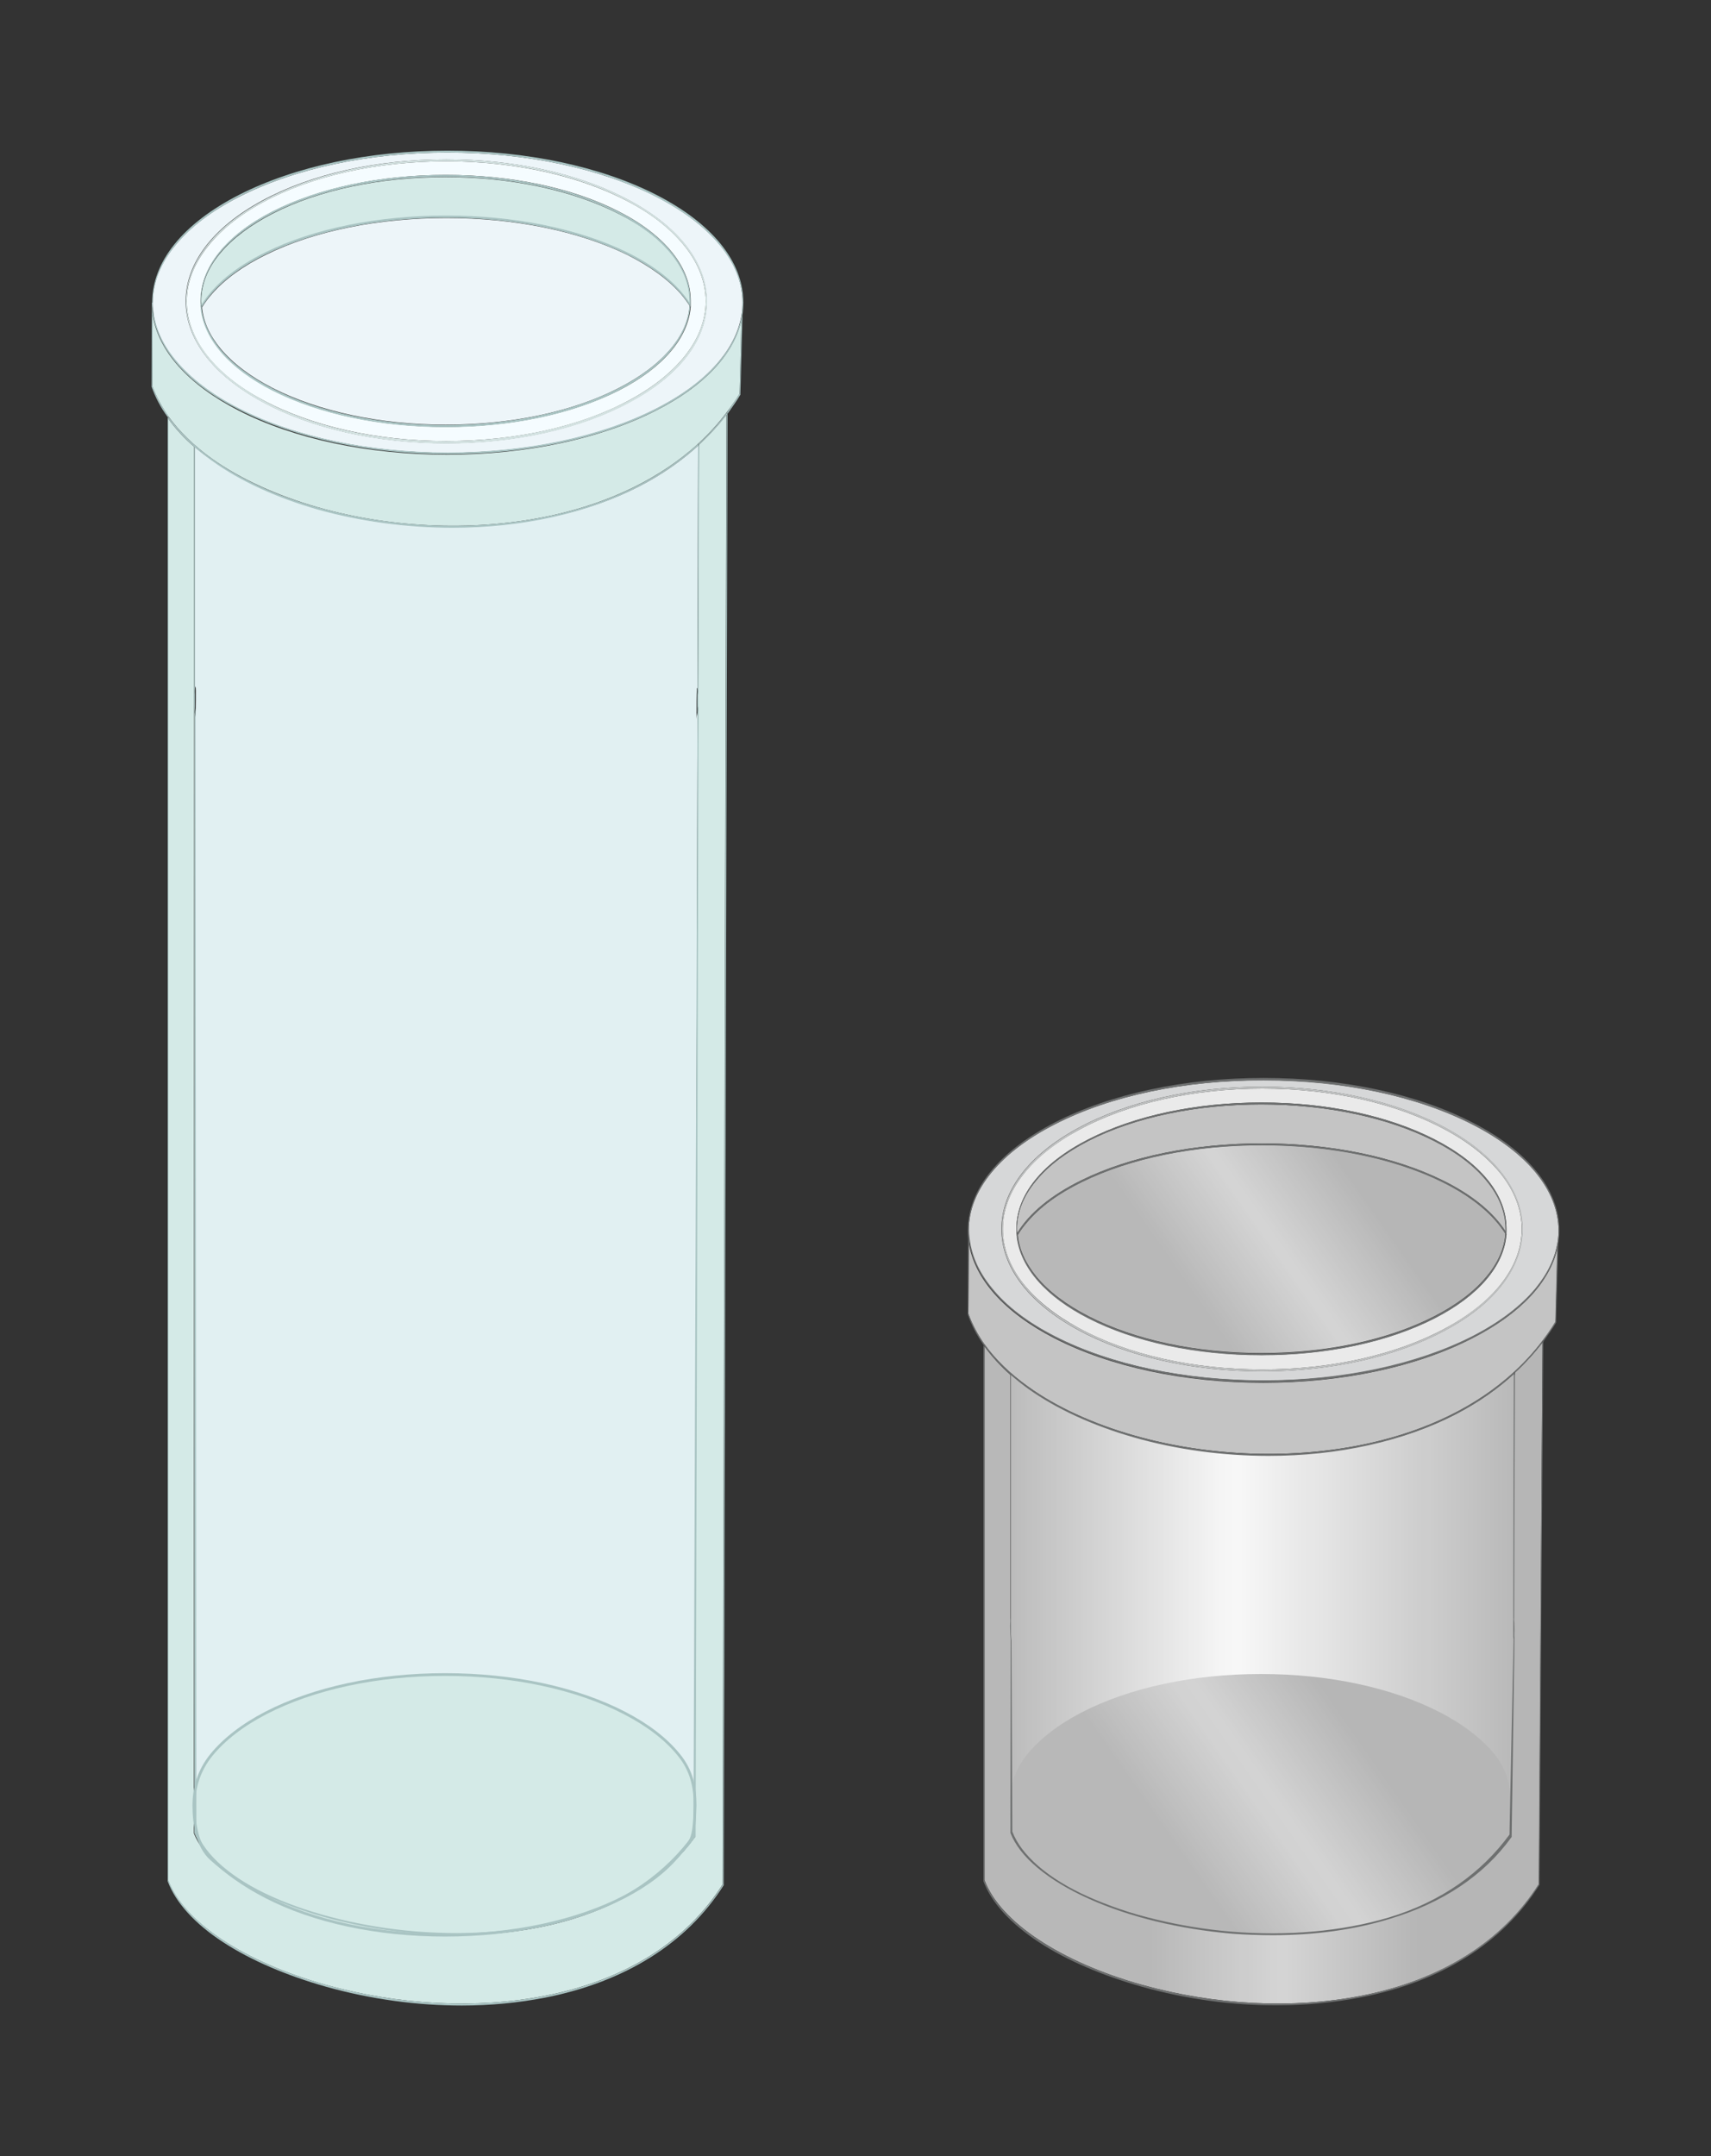
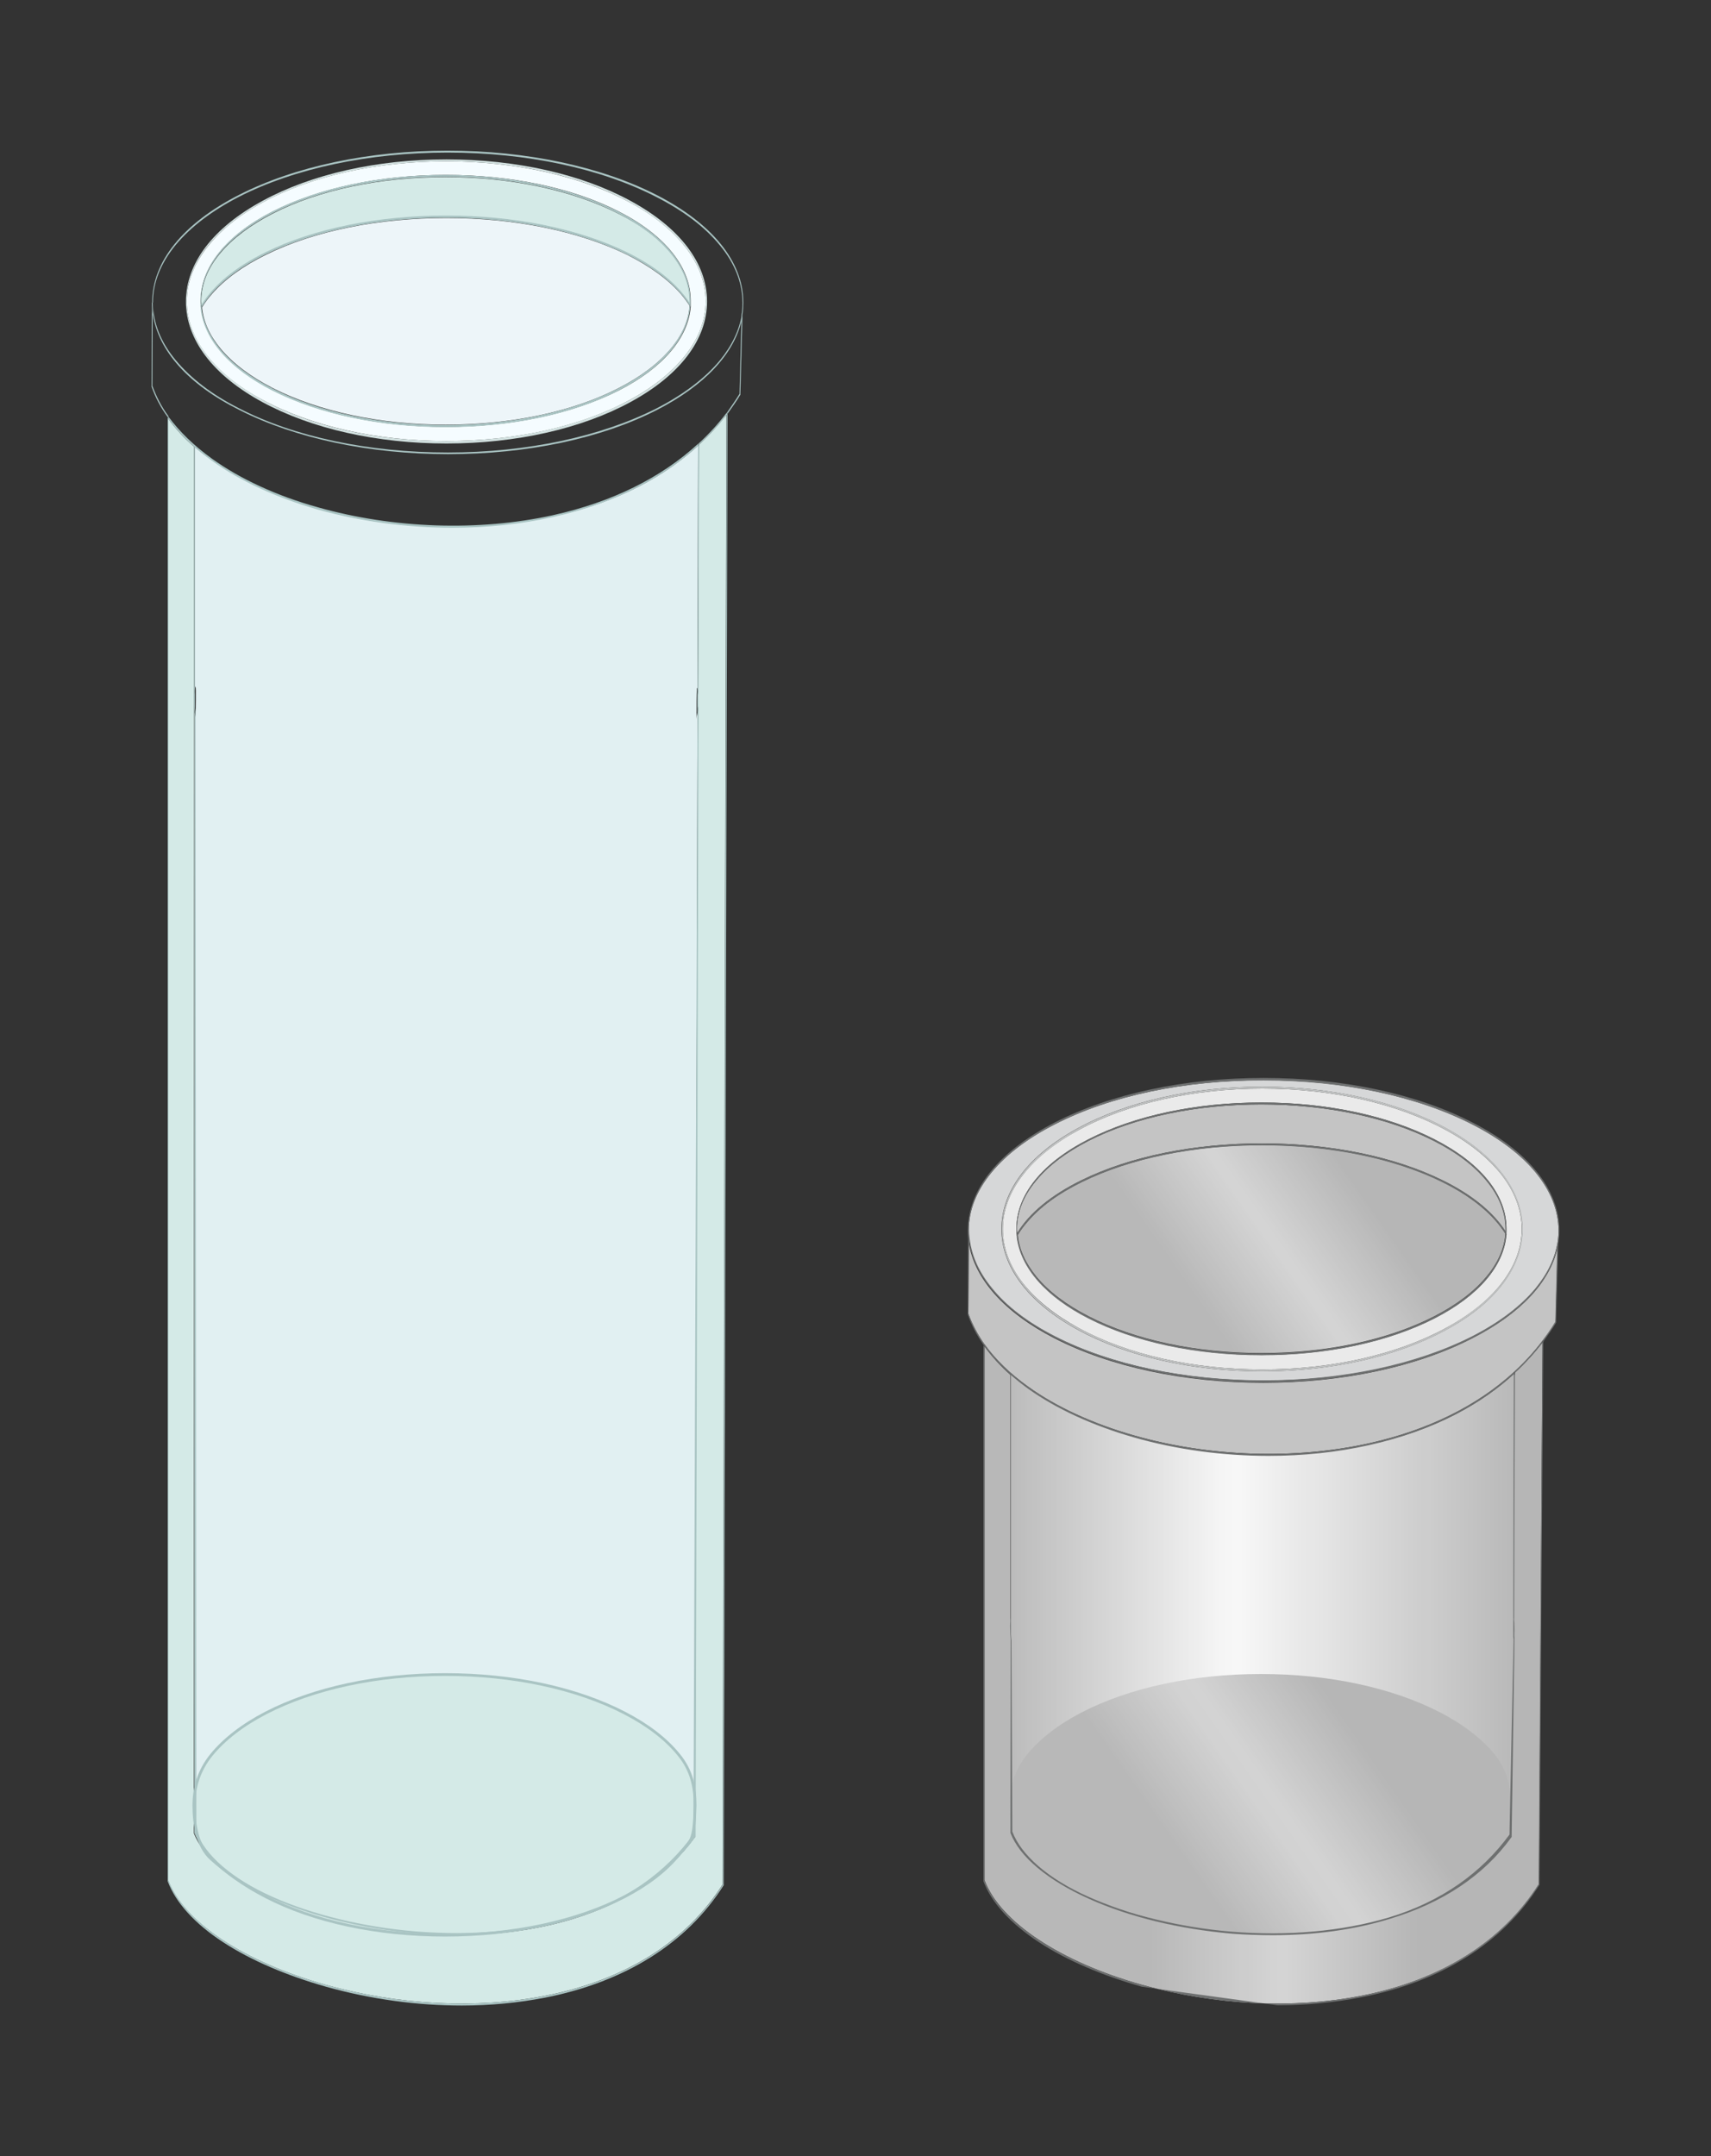
<svg xmlns="http://www.w3.org/2000/svg" width="238.347" height="300.253" viewBox="0 0 178.76 225.19" class="displayed_equation">
  <rect x="0" y="0" width="178.76" height="225.19" fill="#333333" stroke="none" />
  <defs>
    <clipPath id="svg278161414854tikz_00001b">
-       <path d="M 15.734 15.734 L 78 15.734 L 78 48 L 15.734 48 Z M 15.734 15.734" />
-     </clipPath>
+       </clipPath>
    <clipPath id="svg278161414854tikz_00001m">
      <path d="M 104 143 L 160 143 L 160 205 L 104 205 Z M 104 143" />
    </clipPath>
    <clipPath id="svg278161414854tikz_00001c">
      <path d="M 17 43 L 76 43 L 76 209.453 L 17 209.453 Z M 17 43" />
    </clipPath>
    <clipPath id="svg278161414854tikz_00001d">
      <path d="M 17 43 L 77 43 L 77 209.453 L 17 209.453 Z M 17 43" />
    </clipPath>
    <clipPath id="svg278161414854tikz_00001e">
      <path d="M 15.734 31 L 78 31 L 78 48 L 15.734 48 Z M 15.734 31" />
    </clipPath>
    <clipPath id="svg278161414854tikz_00001f">
      <path d="M 15.734 15.734 L 78 15.734 L 78 33 L 15.734 33 Z M 15.734 15.734" />
    </clipPath>
    <clipPath id="svg278161414854tikz_00001g">
      <path d="M 15.734 31 L 18 31 L 18 44 L 15.734 44 Z M 15.734 31" />
    </clipPath>
    <clipPath id="svg278161414854tikz_00001h">
      <path d="M 15.734 31 L 16 31 L 16 33 L 15.734 33 Z M 15.734 31" />
    </clipPath>
    <clipPath id="svg278161414854tikz_00001i">
      <path d="M 106 119 L 158 119 L 158 142 L 106 142 Z M 106 119" />
    </clipPath>
    <clipPath id="svg278161414854tikz_00001j">
      <path d="M 156.367 127.617 C 156.707 128.016 157.02 128.441 157.277 128.84 C 157.164 130.379 156.508 131.887 155.312 133.312 C 154.031 134.875 152.18 136.273 149.848 137.469 C 145.031 139.945 138.598 141.312 131.789 141.312 C 124.957 141.312 118.551 139.945 113.738 137.469 C 111.402 136.273 109.555 134.875 108.27 133.312 C 107.133 131.914 106.477 130.492 106.336 128.98 C 106.617 128.496 106.961 128.043 107.359 127.586 C 108.699 126.02 110.605 124.625 113.055 123.43 C 118.094 120.953 124.758 119.586 131.879 119.586 C 138.996 119.586 145.66 120.953 150.699 123.43 C 153.121 124.652 155.027 126.051 156.367 127.617 Z M 156.367 127.617" />
    </clipPath>
    <clipPath id="svg278161414854tikz_00001k">
      <path d="M 156.367 127.617 C 156.707 128.016 157.02 128.441 157.277 128.84 C 157.164 130.379 156.508 131.887 155.312 133.312 C 154.031 134.875 152.18 136.273 149.848 137.469 C 145.031 139.945 138.598 141.312 131.789 141.312 C 124.957 141.312 118.551 139.945 113.738 137.469 C 111.402 136.273 109.555 134.875 108.27 133.312 C 107.133 131.914 106.477 130.492 106.336 128.98 C 106.617 128.496 106.961 128.043 107.359 127.586 C 108.699 126.02 110.605 124.625 113.055 123.43 C 118.094 120.953 124.758 119.586 131.879 119.586 C 138.996 119.586 145.66 120.953 150.699 123.43 C 153.121 124.652 155.027 126.051 156.367 127.617 Z M 156.367 127.617" />
    </clipPath>
    <clipPath id="svg278161414854tikz_00001w">
      <path d="M 157.848 188.496 L 157.848 188.582 C 157.734 192.426 157.477 192.055 156.141 193.707 C 154.801 195.332 152.891 196.812 150.473 198.066 C 145.461 200.656 138.824 202.078 131.734 202.078 C 124.645 202.078 118.895 199.973 112.996 198.066 C 110.578 196.812 108.867 195.531 107.273 194.078 C 105.82 192.766 105.48 190.316 105.48 188.523 C 105.48 186.703 105.965 184.879 107.332 183.199 C 108.668 181.578 110.578 180.098 112.996 178.844 C 118.008 176.254 124.645 174.828 131.734 174.828 C 138.824 174.828 145.461 176.254 150.473 178.844 C 152.891 180.098 154.801 181.578 156.141 183.199 C 157.504 184.879 157.848 186.672 157.848 188.496 Z M 157.848 188.496" />
    </clipPath>
    <clipPath id="svg278161414854tikz_00001a">
      <path d="M 15.734 32 L 78 32 L 78 55 L 15.734 55 Z M 15.734 32" />
    </clipPath>
    <clipPath id="svg278161414854tikz_00001n">
      <path d="M 158.188 143.477 L 158.984 144.387 L 158.984 169.445 C 158.617 167.195 160.266 175.824 158.504 188.441 C 159.586 193.793 157.848 196.609 153.945 197.836 C 150.613 207.773 135.777 203.16 128.746 203.16 C 121.711 203.16 103.23 204.926 104.598 187.301 C 103.461 185.594 105.137 165.688 104.598 168.875 L 104.938 144.188 L 105.621 143.562 C 106.164 144.047 106.762 144.5 107.387 144.957 C 110.352 147.062 114.164 148.832 118.438 150.055 C 122.938 151.336 127.777 151.992 132.531 151.992 C 136.121 151.992 139.68 151.621 142.984 150.879 C 150.047 149.371 154.887 146.496 158.188 143.477 Z M 158.188 143.477" />
    </clipPath>
    <clipPath id="svg278161414854tikz_00001o">
      <path d="M 158.188 143.477 L 158.984 144.387 L 158.984 169.445 C 158.617 167.195 160.266 175.824 158.504 188.441 C 159.586 193.793 157.848 196.609 153.945 197.836 C 150.613 207.773 135.777 203.16 128.746 203.16 C 121.711 203.16 103.23 204.926 104.598 187.301 C 103.461 185.594 105.137 165.688 104.598 168.875 L 104.938 144.188 L 105.621 143.562 C 106.164 144.047 106.762 144.5 107.387 144.957 C 110.352 147.062 114.164 148.832 118.438 150.055 C 122.938 151.336 127.777 151.992 132.531 151.992 C 136.121 151.992 139.68 151.621 142.984 150.879 C 150.047 149.371 154.887 146.496 158.188 143.477 Z M 158.188 143.477" />
    </clipPath>
    <clipPath id="svg278161414854tikz_00001v">
      <path d="M 157.848 188.496 L 157.848 188.582 C 157.734 192.426 157.477 192.055 156.141 193.707 C 154.801 195.332 152.891 196.812 150.473 198.066 C 145.461 200.656 138.824 202.078 131.734 202.078 C 124.645 202.078 118.895 199.973 112.996 198.066 C 110.578 196.812 108.867 195.531 107.273 194.078 C 105.82 192.766 105.48 190.316 105.48 188.523 C 105.48 186.703 105.965 184.879 107.332 183.199 C 108.668 181.578 110.578 180.098 112.996 178.844 C 118.008 176.254 124.645 174.828 131.734 174.828 C 138.824 174.828 145.461 176.254 150.473 178.844 C 152.891 180.098 154.801 181.578 156.141 183.199 C 157.504 184.879 157.848 186.672 157.848 188.496 Z M 157.848 188.496" />
    </clipPath>
    <clipPath id="svg278161414854tikz_00001q">
      <path d="M 102 140 L 162 140 L 162 210 L 102 210 Z M 102 140" />
    </clipPath>
    <clipPath id="svg278161414854tikz_00001r">
      <path d="M 105.539 143.562 L 105.539 170.102 L 105.508 191.344 L 105.508 191.402 C 106.477 193.906 109.383 196.328 113.684 198.262 C 117.895 200.141 123.191 201.453 128.602 201.906 C 130.055 202.023 131.508 202.078 132.93 202.078 C 137.258 202.078 141.387 201.508 145.062 200.398 C 150.672 198.691 154.973 195.812 157.848 191.855 L 157.875 191.828 L 158.188 170.102 L 158.273 143.363 C 159.414 142.309 160.352 141.254 161.148 140.23 L 160.781 196.781 C 156.992 202.762 150.586 206.805 142.242 208.43 C 135.121 209.824 126.98 209.426 119.32 207.289 C 110.777 204.898 104.484 200.711 102.859 196.355 L 102.859 140.629 C 103.602 141.652 104.512 142.652 105.566 143.59 L 105.539 143.59 Z M 105.539 143.562" />
    </clipPath>
    <clipPath id="svg278161414854tikz_00001s">
      <path d="M 105.539 143.562 L 105.539 170.102 L 105.508 191.344 L 105.508 191.402 C 106.477 193.906 109.383 196.328 113.684 198.262 C 117.895 200.141 123.191 201.453 128.602 201.906 C 130.055 202.023 131.508 202.078 132.93 202.078 C 137.258 202.078 141.387 201.508 145.062 200.398 C 150.672 198.691 154.973 195.812 157.848 191.855 L 157.875 191.828 L 158.188 170.102 L 158.273 143.363 C 159.414 142.309 160.352 141.254 161.148 140.23 L 160.781 196.781 C 156.992 202.762 150.586 206.805 142.242 208.43 C 135.121 209.824 126.98 209.426 119.32 207.289 C 110.777 204.898 104.484 200.711 102.859 196.355 L 102.859 140.629 C 103.602 141.652 104.512 142.652 105.566 143.59 L 105.539 143.59 Z M 105.539 143.562" />
    </clipPath>
    <clipPath id="svg278161414854tikz_00001u">
      <path d="M 105 174 L 158 174 L 158 203 L 105 203 Z M 105 174" />
    </clipPath>
    <clipPath id="svg278161414854tikz_00001y">
      <path d="M 102 140 L 162 140 L 162 209.453 L 102 209.453 Z M 102 140" />
    </clipPath>
    <linearGradient id="svg278161414854tikz_00001t" gradientUnits="userSpaceOnUse" x1="6.24" y1="473.603" x2="210.943" y2="473.603" gradientTransform="matrix(0.285,0,0,0.285,101.083,39.886)">
      <stop offset="0" stop-color="#b8b8b8" />
      <stop offset=".25" stop-color="#b8b8b8" />
      <stop offset=".281" stop-color="#b8b8b8" />
      <stop offset=".297" stop-color="#b8b8b8" />
      <stop offset=".305" stop-color="#b9b9b9" />
      <stop offset=".313" stop-color="#bababa" />
      <stop offset=".32" stop-color="#bbb" />
      <stop offset=".328" stop-color="#bcbcbc" />
      <stop offset=".336" stop-color="#bdbdbd" />
      <stop offset=".344" stop-color="#bebebe" />
      <stop offset=".352" stop-color="#bfbfbf" />
      <stop offset=".359" stop-color="silver" />
      <stop offset=".367" stop-color="#c1c1c1" />
      <stop offset=".375" stop-color="#c2c2c2" />
      <stop offset=".383" stop-color="#c3c3c3" />
      <stop offset=".391" stop-color="#c4c4c4" />
      <stop offset=".398" stop-color="#c5c5c5" />
      <stop offset=".406" stop-color="#c6c6c6" />
      <stop offset=".414" stop-color="#c7c7c7" />
      <stop offset=".422" stop-color="#c8c8c8" />
      <stop offset=".43" stop-color="#c9c9c9" />
      <stop offset=".438" stop-color="#cacaca" />
      <stop offset=".445" stop-color="#cbcbcb" />
      <stop offset=".453" stop-color="#ccc" />
      <stop offset=".461" stop-color="#cdcdcd" />
      <stop offset=".469" stop-color="#cdcdcd" />
      <stop offset=".477" stop-color="#cecece" />
      <stop offset=".484" stop-color="#cfcfcf" />
      <stop offset=".492" stop-color="#d0d0d0" />
      <stop offset=".5" stop-color="#d1d1d1" />
      <stop offset=".508" stop-color="#d2d2d2" />
      <stop offset=".516" stop-color="#d3d3d3" />
      <stop offset=".531" stop-color="#d4d4d4" />
      <stop offset=".539" stop-color="#d4d4d4" />
      <stop offset=".547" stop-color="#d3d3d3" />
      <stop offset=".555" stop-color="#d2d2d2" />
      <stop offset=".563" stop-color="#d1d1d1" />
      <stop offset=".57" stop-color="#d0d0d0" />
      <stop offset=".578" stop-color="#cfcfcf" />
      <stop offset=".586" stop-color="#cecece" />
      <stop offset=".594" stop-color="#cdcdcd" />
      <stop offset=".602" stop-color="#ccc" />
      <stop offset=".609" stop-color="#cbcbcb" />
      <stop offset=".617" stop-color="#cacaca" />
      <stop offset=".625" stop-color="#c9c9c9" />
      <stop offset=".633" stop-color="#c8c8c8" />
      <stop offset=".641" stop-color="#c7c7c7" />
      <stop offset=".648" stop-color="#c6c6c6" />
      <stop offset=".656" stop-color="#c5c5c5" />
      <stop offset=".664" stop-color="#c4c4c4" />
      <stop offset=".672" stop-color="#c3c3c3" />
      <stop offset=".68" stop-color="#c2c2c2" />
      <stop offset=".688" stop-color="#c1c1c1" />
      <stop offset=".695" stop-color="silver" />
      <stop offset=".703" stop-color="#bfbfbf" />
      <stop offset=".711" stop-color="#bebebe" />
      <stop offset=".719" stop-color="#bdbdbd" />
      <stop offset=".727" stop-color="#bcbcbc" />
      <stop offset=".734" stop-color="#bbb" />
      <stop offset=".742" stop-color="#bababa" />
      <stop offset=".75" stop-color="#b9b9b9" />
      <stop offset=".758" stop-color="#b8b8b8" />
      <stop offset=".766" stop-color="#b7b7b7" />
      <stop offset=".781" stop-color="#b6b6b6" />
      <stop offset=".813" stop-color="#b6b6b6" />
      <stop offset=".875" stop-color="#b6b6b6" />
      <stop offset="1" stop-color="#b6b6b6" />
    </linearGradient>
    <linearGradient id="svg278161414854tikz_00001p" gradientUnits="userSpaceOnUse" x1="7.543" y1="470.48" x2="207.843" y2="470.48" gradientTransform="matrix(0.285,0,0,0.285,101.083,39.886)">
      <stop offset="0" stop-color="#b8b8b8" />
      <stop offset=".016" stop-color="#b8b8b8" />
      <stop offset=".023" stop-color="#b8b8b8" />
      <stop offset=".027" stop-color="#bababa" />
      <stop offset=".031" stop-color="#bababa" />
      <stop offset=".035" stop-color="#bbb" />
      <stop offset=".039" stop-color="#bbb" />
      <stop offset=".043" stop-color="#bcbcbc" />
      <stop offset=".047" stop-color="#bcbcbc" />
      <stop offset=".051" stop-color="#bdbdbd" />
      <stop offset=".055" stop-color="#bebebe" />
      <stop offset=".059" stop-color="#bebebe" />
      <stop offset=".063" stop-color="#bfbfbf" />
      <stop offset=".066" stop-color="#bfbfbf" />
      <stop offset=".07" stop-color="silver" />
      <stop offset=".074" stop-color="#c1c1c1" />
      <stop offset=".078" stop-color="#c1c1c1" />
      <stop offset=".082" stop-color="#c2c2c2" />
      <stop offset=".086" stop-color="#c2c2c2" />
      <stop offset=".09" stop-color="#c3c3c3" />
      <stop offset=".094" stop-color="#c3c3c3" />
      <stop offset=".098" stop-color="#c4c4c4" />
      <stop offset=".102" stop-color="#c5c5c5" />
      <stop offset=".105" stop-color="#c5c5c5" />
      <stop offset=".109" stop-color="#c6c6c6" />
      <stop offset=".113" stop-color="#c6c6c6" />
      <stop offset=".117" stop-color="#c7c7c7" />
      <stop offset=".121" stop-color="#c7c7c7" />
      <stop offset=".125" stop-color="#c8c8c8" />
      <stop offset=".129" stop-color="#c9c9c9" />
      <stop offset=".133" stop-color="#c9c9c9" />
      <stop offset=".137" stop-color="#cacaca" />
      <stop offset=".141" stop-color="#cacaca" />
      <stop offset=".145" stop-color="#cbcbcb" />
      <stop offset=".148" stop-color="#ccc" />
      <stop offset=".152" stop-color="#ccc" />
      <stop offset=".156" stop-color="#cdcdcd" />
      <stop offset=".16" stop-color="#cdcdcd" />
      <stop offset=".164" stop-color="#cecece" />
      <stop offset=".168" stop-color="#cecece" />
      <stop offset=".172" stop-color="#cfcfcf" />
      <stop offset=".176" stop-color="#d0d0d0" />
      <stop offset=".18" stop-color="#d0d0d0" />
      <stop offset=".184" stop-color="#d1d1d1" />
      <stop offset=".188" stop-color="#d1d1d1" />
      <stop offset=".191" stop-color="#d2d2d2" />
      <stop offset=".195" stop-color="#d3d3d3" />
      <stop offset=".199" stop-color="#d3d3d3" />
      <stop offset=".203" stop-color="#d4d4d4" />
      <stop offset=".207" stop-color="#d4d4d4" />
      <stop offset=".211" stop-color="#d5d5d5" />
      <stop offset=".215" stop-color="#d5d5d5" />
      <stop offset=".219" stop-color="#d6d6d6" />
      <stop offset=".223" stop-color="#d7d7d7" />
      <stop offset=".227" stop-color="#d7d7d7" />
      <stop offset=".23" stop-color="#d8d8d8" />
      <stop offset=".234" stop-color="#d8d8d8" />
      <stop offset=".238" stop-color="#d9d9d9" />
      <stop offset=".242" stop-color="#d9d9d9" />
      <stop offset=".246" stop-color="#dadada" />
      <stop offset=".25" stop-color="#dbdbdb" />
      <stop offset=".254" stop-color="#dbdbdb" />
      <stop offset=".258" stop-color="#dcdcdc" />
      <stop offset=".262" stop-color="#dcdcdc" />
      <stop offset=".266" stop-color="#ddd" />
      <stop offset=".27" stop-color="#dedede" />
      <stop offset=".273" stop-color="#dedede" />
      <stop offset=".277" stop-color="#dfdfdf" />
      <stop offset=".281" stop-color="#dfdfdf" />
      <stop offset=".285" stop-color="#e0e0e0" />
      <stop offset=".289" stop-color="#e0e0e0" />
      <stop offset=".293" stop-color="#e1e1e1" />
      <stop offset=".297" stop-color="#e2e2e2" />
      <stop offset=".301" stop-color="#e2e2e2" />
      <stop offset=".305" stop-color="#e3e3e3" />
      <stop offset=".309" stop-color="#e3e3e3" />
      <stop offset=".313" stop-color="#e4e4e4" />
      <stop offset=".316" stop-color="#e4e4e4" />
      <stop offset=".32" stop-color="#e5e5e5" />
      <stop offset=".324" stop-color="#e6e6e6" />
      <stop offset=".328" stop-color="#e6e6e6" />
      <stop offset=".332" stop-color="#e7e7e7" />
      <stop offset=".336" stop-color="#e7e7e7" />
      <stop offset=".34" stop-color="#e8e8e8" />
      <stop offset=".344" stop-color="#e9e9e9" />
      <stop offset=".348" stop-color="#e9e9e9" />
      <stop offset=".352" stop-color="#eaeaea" />
      <stop offset=".355" stop-color="#eaeaea" />
      <stop offset=".359" stop-color="#ebebeb" />
      <stop offset=".363" stop-color="#ebebeb" />
      <stop offset=".367" stop-color="#ececec" />
      <stop offset=".371" stop-color="#ededed" />
      <stop offset=".375" stop-color="#ededed" />
      <stop offset=".379" stop-color="#eee" />
      <stop offset=".383" stop-color="#eee" />
      <stop offset=".387" stop-color="#efefef" />
      <stop offset=".391" stop-color="#efefef" />
      <stop offset=".395" stop-color="#f0f0f0" />
      <stop offset=".398" stop-color="#f1f1f1" />
      <stop offset=".402" stop-color="#f1f1f1" />
      <stop offset=".406" stop-color="#f2f2f2" />
      <stop offset=".41" stop-color="#f2f2f2" />
      <stop offset=".414" stop-color="#f3f3f3" />
      <stop offset=".418" stop-color="#f4f4f4" />
      <stop offset=".422" stop-color="#f4f4f4" />
      <stop offset=".426" stop-color="#f5f5f5" />
      <stop offset=".43" stop-color="#f5f5f5" />
      <stop offset=".434" stop-color="#f6f6f6" />
      <stop offset=".438" stop-color="#f6f6f6" />
      <stop offset=".453" stop-color="#f7f7f7" />
      <stop offset=".461" stop-color="#f7f7f7" />
      <stop offset=".469" stop-color="#f6f6f6" />
      <stop offset=".477" stop-color="#f5f5f5" />
      <stop offset=".484" stop-color="#f4f4f4" />
      <stop offset=".492" stop-color="#f3f3f3" />
      <stop offset=".5" stop-color="#f2f2f2" />
      <stop offset=".508" stop-color="#f1f1f1" />
      <stop offset=".516" stop-color="#f0f0f0" />
      <stop offset=".523" stop-color="#efefef" />
      <stop offset=".531" stop-color="#eee" />
      <stop offset=".539" stop-color="#ededed" />
      <stop offset=".547" stop-color="#ececec" />
      <stop offset=".555" stop-color="#ebebeb" />
      <stop offset=".563" stop-color="#eaeaea" />
      <stop offset=".57" stop-color="#e9e9e9" />
      <stop offset=".578" stop-color="#e8e8e8" />
      <stop offset=".586" stop-color="#e7e7e7" />
      <stop offset=".594" stop-color="#e7e7e7" />
      <stop offset=".602" stop-color="#e6e6e6" />
      <stop offset=".609" stop-color="#e5e5e5" />
      <stop offset=".617" stop-color="#e4e4e4" />
      <stop offset=".625" stop-color="#e3e3e3" />
      <stop offset=".633" stop-color="#e2e2e2" />
      <stop offset=".641" stop-color="#e1e1e1" />
      <stop offset=".648" stop-color="#e0e0e0" />
      <stop offset=".656" stop-color="#dfdfdf" />
      <stop offset=".664" stop-color="#dedede" />
      <stop offset=".672" stop-color="#ddd" />
      <stop offset=".68" stop-color="#dcdcdc" />
      <stop offset=".688" stop-color="#dbdbdb" />
      <stop offset=".695" stop-color="#dadada" />
      <stop offset=".703" stop-color="#d9d9d9" />
      <stop offset=".711" stop-color="#d8d8d8" />
      <stop offset=".719" stop-color="#d7d7d7" />
      <stop offset=".727" stop-color="#d6d6d6" />
      <stop offset=".734" stop-color="#d5d5d5" />
      <stop offset=".742" stop-color="#d4d4d4" />
      <stop offset=".75" stop-color="#d3d3d3" />
      <stop offset=".758" stop-color="#d2d2d2" />
      <stop offset=".766" stop-color="#d1d1d1" />
      <stop offset=".773" stop-color="#d0d0d0" />
      <stop offset=".781" stop-color="#cfcfcf" />
      <stop offset=".789" stop-color="#cecece" />
      <stop offset=".797" stop-color="#cdcdcd" />
      <stop offset=".805" stop-color="#cdcdcd" />
      <stop offset=".813" stop-color="#ccc" />
      <stop offset=".82" stop-color="#cbcbcb" />
      <stop offset=".828" stop-color="#cacaca" />
      <stop offset=".836" stop-color="#c9c9c9" />
      <stop offset=".844" stop-color="#c8c8c8" />
      <stop offset=".852" stop-color="#c7c7c7" />
      <stop offset=".859" stop-color="#c6c6c6" />
      <stop offset=".867" stop-color="#c5c5c5" />
      <stop offset=".875" stop-color="#c4c4c4" />
      <stop offset=".883" stop-color="#c3c3c3" />
      <stop offset=".891" stop-color="#c2c2c2" />
      <stop offset=".898" stop-color="#c1c1c1" />
      <stop offset=".906" stop-color="silver" />
      <stop offset=".914" stop-color="#bfbfbf" />
      <stop offset=".922" stop-color="#bebebe" />
      <stop offset=".93" stop-color="#bdbdbd" />
      <stop offset=".938" stop-color="#bcbcbc" />
      <stop offset=".945" stop-color="#bbb" />
      <stop offset=".953" stop-color="#bababa" />
      <stop offset=".961" stop-color="#b9b9b9" />
      <stop offset=".969" stop-color="#b8b8b8" />
      <stop offset=".977" stop-color="#b7b7b7" />
      <stop offset=".984" stop-color="#b6b6b6" />
      <stop offset="1" stop-color="#b6b6b6" />
    </linearGradient>
    <linearGradient id="svg278161414854tikz_00001l" gradientUnits="userSpaceOnUse" x1="29.488" y1="371.966" x2="185.383" y2="262.807" gradientTransform="matrix(0.285,0,0,0.285,101.083,39.886)">
      <stop offset="0" stop-color="#b8b8b8" />
      <stop offset=".23" stop-color="#b8b8b8" />
      <stop offset=".25" stop-color="#b8b8b8" />
      <stop offset=".313" stop-color="#b8b8b8" />
      <stop offset=".344" stop-color="#b8b8b8" />
      <stop offset=".348" stop-color="#b9b9b9" />
      <stop offset=".352" stop-color="#b9b9b9" />
      <stop offset=".355" stop-color="#bababa" />
      <stop offset=".359" stop-color="#bababa" />
      <stop offset=".363" stop-color="#bbb" />
      <stop offset=".367" stop-color="#bcbcbc" />
      <stop offset=".371" stop-color="#bcbcbc" />
      <stop offset=".375" stop-color="#bdbdbd" />
      <stop offset=".379" stop-color="#bebebe" />
      <stop offset=".383" stop-color="#bebebe" />
      <stop offset=".387" stop-color="#bfbfbf" />
      <stop offset=".391" stop-color="#bfbfbf" />
      <stop offset=".395" stop-color="silver" />
      <stop offset=".398" stop-color="#c1c1c1" />
      <stop offset=".402" stop-color="#c1c1c1" />
      <stop offset=".406" stop-color="#c2c2c2" />
      <stop offset=".41" stop-color="#c2c2c2" />
      <stop offset=".414" stop-color="#c3c3c3" />
      <stop offset=".418" stop-color="#c4c4c4" />
      <stop offset=".422" stop-color="#c4c4c4" />
      <stop offset=".426" stop-color="#c5c5c5" />
      <stop offset=".43" stop-color="#c6c6c6" />
      <stop offset=".434" stop-color="#c6c6c6" />
      <stop offset=".438" stop-color="#c7c7c7" />
      <stop offset=".441" stop-color="#c7c7c7" />
      <stop offset=".445" stop-color="#c8c8c8" />
      <stop offset=".449" stop-color="#c9c9c9" />
      <stop offset=".453" stop-color="#c9c9c9" />
      <stop offset=".457" stop-color="#cacaca" />
      <stop offset=".461" stop-color="#cacaca" />
      <stop offset=".465" stop-color="#cbcbcb" />
      <stop offset=".469" stop-color="#ccc" />
      <stop offset=".473" stop-color="#ccc" />
      <stop offset=".477" stop-color="#cdcdcd" />
      <stop offset=".48" stop-color="#cecece" />
      <stop offset=".484" stop-color="#cecece" />
      <stop offset=".488" stop-color="#cfcfcf" />
      <stop offset=".492" stop-color="#cfcfcf" />
      <stop offset=".496" stop-color="#d0d0d0" />
      <stop offset=".5" stop-color="#d1d1d1" />
      <stop offset=".504" stop-color="#d1d1d1" />
      <stop offset=".508" stop-color="#d2d2d2" />
      <stop offset=".512" stop-color="#d2d2d2" />
      <stop offset=".516" stop-color="#d3d3d3" />
      <stop offset=".52" stop-color="#d4d4d4" />
      <stop offset=".523" stop-color="#d4d4d4" />
      <stop offset=".531" stop-color="#d4d4d4" />
      <stop offset=".535" stop-color="#d4d4d4" />
      <stop offset=".539" stop-color="#d3d3d3" />
      <stop offset=".543" stop-color="#d3d3d3" />
      <stop offset=".547" stop-color="#d2d2d2" />
      <stop offset=".551" stop-color="#d1d1d1" />
      <stop offset=".555" stop-color="#d1d1d1" />
      <stop offset=".559" stop-color="#d0d0d0" />
      <stop offset=".563" stop-color="#cfcfcf" />
      <stop offset=".566" stop-color="#cfcfcf" />
      <stop offset=".57" stop-color="#cecece" />
      <stop offset=".574" stop-color="#cecece" />
      <stop offset=".578" stop-color="#cdcdcd" />
      <stop offset=".582" stop-color="#ccc" />
      <stop offset=".586" stop-color="#ccc" />
      <stop offset=".59" stop-color="#cbcbcb" />
      <stop offset=".594" stop-color="#cacaca" />
      <stop offset=".598" stop-color="#cacaca" />
      <stop offset=".602" stop-color="#c9c9c9" />
      <stop offset=".605" stop-color="#c8c8c8" />
      <stop offset=".609" stop-color="#c8c8c8" />
      <stop offset=".613" stop-color="#c7c7c7" />
      <stop offset=".617" stop-color="#c7c7c7" />
      <stop offset=".621" stop-color="#c6c6c6" />
      <stop offset=".625" stop-color="#c5c5c5" />
      <stop offset=".629" stop-color="#c5c5c5" />
      <stop offset=".633" stop-color="#c4c4c4" />
      <stop offset=".637" stop-color="#c3c3c3" />
      <stop offset=".641" stop-color="#c3c3c3" />
      <stop offset=".645" stop-color="#c2c2c2" />
      <stop offset=".648" stop-color="#c2c2c2" />
      <stop offset=".652" stop-color="#c1c1c1" />
      <stop offset=".656" stop-color="silver" />
      <stop offset=".66" stop-color="silver" />
      <stop offset=".664" stop-color="#bfbfbf" />
      <stop offset=".668" stop-color="#bebebe" />
      <stop offset=".672" stop-color="#bebebe" />
      <stop offset=".676" stop-color="#bdbdbd" />
      <stop offset=".68" stop-color="#bdbdbd" />
      <stop offset=".684" stop-color="#bcbcbc" />
      <stop offset=".688" stop-color="#bbb" />
      <stop offset=".691" stop-color="#bbb" />
      <stop offset=".695" stop-color="#bababa" />
      <stop offset=".699" stop-color="#b9b9b9" />
      <stop offset=".703" stop-color="#b9b9b9" />
      <stop offset=".707" stop-color="#b8b8b8" />
      <stop offset=".711" stop-color="#b8b8b8" />
      <stop offset=".715" stop-color="#b7b7b7" />
      <stop offset=".719" stop-color="#b6b6b6" />
      <stop offset=".75" stop-color="#b6b6b6" />
      <stop offset=".77" stop-color="#b6b6b6" />
      <stop offset="1" stop-color="#b6b6b6" />
    </linearGradient>
    <linearGradient id="svg278161414854tikz_00001x" gradientUnits="userSpaceOnUse" x1="23.3" y1="580.815" x2="191.667" y2="462.924" gradientTransform="matrix(0.285,0,0,0.285,101.083,39.886)">
      <stop offset="0" stop-color="#b8b8b8" />
      <stop offset=".25" stop-color="#b8b8b8" />
      <stop offset=".267" stop-color="#b8b8b8" />
      <stop offset=".313" stop-color="#b8b8b8" />
      <stop offset=".328" stop-color="#b8b8b8" />
      <stop offset=".336" stop-color="#b8b8b8" />
      <stop offset=".34" stop-color="#b9b9b9" />
      <stop offset=".344" stop-color="#bababa" />
      <stop offset=".348" stop-color="#bababa" />
      <stop offset=".352" stop-color="#bbb" />
      <stop offset=".355" stop-color="#bbb" />
      <stop offset=".359" stop-color="#bcbcbc" />
      <stop offset=".363" stop-color="#bdbdbd" />
      <stop offset=".367" stop-color="#bdbdbd" />
      <stop offset=".371" stop-color="#bebebe" />
      <stop offset=".375" stop-color="#bfbfbf" />
      <stop offset=".379" stop-color="#bfbfbf" />
      <stop offset=".383" stop-color="silver" />
      <stop offset=".387" stop-color="silver" />
      <stop offset=".391" stop-color="#c1c1c1" />
      <stop offset=".395" stop-color="#c2c2c2" />
      <stop offset=".398" stop-color="#c2c2c2" />
      <stop offset=".402" stop-color="#c3c3c3" />
      <stop offset=".406" stop-color="#c3c3c3" />
      <stop offset=".41" stop-color="#c4c4c4" />
      <stop offset=".414" stop-color="#c5c5c5" />
      <stop offset=".418" stop-color="#c5c5c5" />
      <stop offset=".422" stop-color="#c6c6c6" />
      <stop offset=".426" stop-color="#c6c6c6" />
      <stop offset=".43" stop-color="#c7c7c7" />
      <stop offset=".434" stop-color="#c8c8c8" />
      <stop offset=".438" stop-color="#c8c8c8" />
      <stop offset=".441" stop-color="#c9c9c9" />
      <stop offset=".445" stop-color="#cacaca" />
      <stop offset=".449" stop-color="#cacaca" />
      <stop offset=".453" stop-color="#cbcbcb" />
      <stop offset=".457" stop-color="#cbcbcb" />
      <stop offset=".461" stop-color="#ccc" />
      <stop offset=".465" stop-color="#cdcdcd" />
      <stop offset=".469" stop-color="#cdcdcd" />
      <stop offset=".473" stop-color="#cecece" />
      <stop offset=".477" stop-color="#cecece" />
      <stop offset=".48" stop-color="#cfcfcf" />
      <stop offset=".484" stop-color="#d0d0d0" />
      <stop offset=".488" stop-color="#d0d0d0" />
      <stop offset=".492" stop-color="#d1d1d1" />
      <stop offset=".496" stop-color="#d2d2d2" />
      <stop offset=".5" stop-color="#d2d2d2" />
      <stop offset=".531" stop-color="#d3d3d3" />
      <stop offset=".535" stop-color="#d2d2d2" />
      <stop offset=".539" stop-color="#d2d2d2" />
      <stop offset=".543" stop-color="#d1d1d1" />
      <stop offset=".547" stop-color="#d0d0d0" />
      <stop offset=".551" stop-color="#d0d0d0" />
      <stop offset=".555" stop-color="#cfcfcf" />
      <stop offset=".559" stop-color="#cfcfcf" />
      <stop offset=".563" stop-color="#cecece" />
      <stop offset=".566" stop-color="#cdcdcd" />
      <stop offset=".57" stop-color="#cdcdcd" />
      <stop offset=".574" stop-color="#ccc" />
      <stop offset=".578" stop-color="#cbcbcb" />
      <stop offset=".582" stop-color="#cbcbcb" />
      <stop offset=".586" stop-color="#cacaca" />
      <stop offset=".59" stop-color="#cacaca" />
      <stop offset=".594" stop-color="#c9c9c9" />
      <stop offset=".598" stop-color="#c8c8c8" />
      <stop offset=".602" stop-color="#c8c8c8" />
      <stop offset=".605" stop-color="#c7c7c7" />
      <stop offset=".609" stop-color="#c6c6c6" />
      <stop offset=".613" stop-color="#c6c6c6" />
      <stop offset=".617" stop-color="#c5c5c5" />
      <stop offset=".621" stop-color="#c5c5c5" />
      <stop offset=".625" stop-color="#c4c4c4" />
      <stop offset=".629" stop-color="#c3c3c3" />
      <stop offset=".633" stop-color="#c3c3c3" />
      <stop offset=".637" stop-color="#c2c2c2" />
      <stop offset=".641" stop-color="#c1c1c1" />
      <stop offset=".645" stop-color="#c1c1c1" />
      <stop offset=".648" stop-color="silver" />
      <stop offset=".652" stop-color="silver" />
      <stop offset=".656" stop-color="#bfbfbf" />
      <stop offset=".66" stop-color="#bebebe" />
      <stop offset=".664" stop-color="#bebebe" />
      <stop offset=".668" stop-color="#bdbdbd" />
      <stop offset=".672" stop-color="#bcbcbc" />
      <stop offset=".676" stop-color="#bcbcbc" />
      <stop offset=".68" stop-color="#bbb" />
      <stop offset=".684" stop-color="#bbb" />
      <stop offset=".688" stop-color="#bababa" />
      <stop offset=".691" stop-color="#b9b9b9" />
      <stop offset=".695" stop-color="#b9b9b9" />
      <stop offset=".699" stop-color="#b8b8b8" />
      <stop offset=".703" stop-color="#b7b7b7" />
      <stop offset=".707" stop-color="#b7b7b7" />
      <stop offset=".711" stop-color="#b6b6b6" />
      <stop offset=".719" stop-color="#b6b6b6" />
      <stop offset=".733" stop-color="#b6b6b6" />
      <stop offset=".75" stop-color="#b6b6b6" />
      <stop offset="1" stop-color="#b6b6b6" />
    </linearGradient>
  </defs>
  <path d="M 70.086 26.441 C 71.395 28.035 72.078 29.719 72.078 31.453 C 72.078 31.539 72.078 31.652 72.078 31.738 C 70.797 29.746 68.574 27.922 65.473 26.387 C 60.434 23.906 53.742 22.57 46.621 22.57 C 39.504 22.57 32.812 23.938 27.77 26.387 C 24.582 27.953 22.305 29.832 21.051 31.91 C 21.051 31.766 21.023 31.598 21.023 31.453 C 21.023 29.719 21.676 28.035 23.016 26.441 C 24.297 24.906 26.148 23.512 28.484 22.312 C 33.297 19.836 39.73 18.496 46.535 18.496 C 53.371 18.496 59.777 19.863 64.59 22.312 C 66.953 23.48 68.805 24.875 70.086 26.441 Z M 70.086 26.441" fill="#d4eae7" />
  <g clip-path="url(#svg278161414854tikz_00001a)">
-     <path d="M 77.461 33.445 L 77.262 41.137 C 76.836 41.82 76.379 42.473 75.895 43.102 C 75.012 44.27 74.016 45.352 72.934 46.348 C 69.059 49.879 63.906 52.441 57.758 53.809 C 50.039 55.516 41.098 55.23 33.211 52.98 C 28.938 51.758 25.121 50.02 22.16 47.914 C 20.254 46.547 18.742 45.066 17.605 43.5 C 16.895 42.473 16.324 41.422 15.926 40.34 L 15.953 32.879 C 16.523 36.664 19.656 40.168 24.922 42.871 C 30.762 45.863 38.508 47.484 46.734 47.484 C 54.965 47.484 62.738 45.836 68.547 42.871 C 73.59 40.309 76.664 37.008 77.461 33.445 Z M 77.461 33.445" fill="#d4eae7" />
-   </g>
+     </g>
  <g clip-path="url(#svg278161414854tikz_00001b)">
    <path d="M 77.574 31.598 C 77.574 31.996 77.547 32.395 77.488 32.793 C 77.23 34.473 76.465 36.098 75.184 37.66 C 73.645 39.539 71.422 41.223 68.574 42.676 C 62.766 45.664 55.023 47.285 46.762 47.285 C 38.535 47.285 30.789 45.637 24.953 42.676 C 22.133 41.223 19.91 39.539 18.344 37.66 C 16.75 35.727 15.953 33.703 15.953 31.625 C 15.953 29.547 16.75 27.496 18.344 25.59 C 19.883 23.711 22.105 22.027 24.953 20.574 C 30.789 17.586 38.535 15.934 46.762 15.934 C 54.992 15.934 62.738 17.586 68.574 20.547 C 71.395 22 73.617 23.68 75.184 25.559 C 76.777 27.469 77.574 29.52 77.574 31.598 Z M 73.844 31.484 C 73.844 27.496 70.996 23.766 65.844 20.977 C 60.719 18.184 53.883 16.648 46.621 16.648 C 39.359 16.648 32.555 18.156 27.402 20.945 C 22.246 23.738 19.398 27.469 19.398 31.453 C 19.398 35.441 22.246 39.172 27.402 41.961 C 32.527 44.754 39.359 46.289 46.621 46.289 C 53.883 46.289 60.719 44.754 65.844 41.961 C 70.996 39.199 73.844 35.469 73.844 31.484 Z M 73.844 31.484" fill="#edf5f9" />
  </g>
  <path d="M 71.621 25.816 C 73.02 27.609 73.73 29.52 73.73 31.453 C 73.73 33.418 73.02 35.297 71.621 37.094 C 70.258 38.828 68.293 40.422 65.812 41.762 C 60.688 44.555 53.883 46.062 46.621 46.062 C 39.359 46.062 32.555 44.523 27.43 41.762 C 24.953 40.453 22.988 38.859 21.621 37.121 C 20.227 35.328 19.512 33.418 19.512 31.484 C 19.512 29.52 20.227 27.637 21.621 25.844 C 22.988 24.078 24.953 22.484 27.43 21.145 C 32.555 18.355 39.359 16.848 46.621 16.848 C 53.883 16.848 60.688 18.383 65.812 21.145 C 68.32 22.484 70.258 24.078 71.621 25.816 Z M 72.164 31.426 C 72.164 27.895 69.488 24.562 64.648 22.086 C 59.805 19.609 53.398 18.27 46.566 18.27 C 39.73 18.27 33.324 19.637 28.484 22.086 C 23.641 24.562 20.965 27.895 20.965 31.426 C 20.965 31.625 20.965 31.824 20.992 32.023 L 20.992 32.051 C 20.992 32.109 21.023 32.195 21.023 32.25 C 21.422 35.469 24.039 38.461 28.512 40.766 C 33.352 43.242 39.758 44.582 46.594 44.582 C 53.426 44.582 59.836 43.215 64.676 40.766 C 69.23 38.43 71.879 35.355 72.164 32.051 C 72.164 31.852 72.164 31.652 72.164 31.426 Z M 72.164 31.426" fill="#f5fcff" />
  <path d="M 71.141 30.715 C 71.48 31.113 71.793 31.539 72.051 31.938 C 71.938 33.477 71.281 34.984 70.086 36.406 C 68.805 37.945 66.953 39.344 64.617 40.539 C 59.805 43.016 53.371 44.355 46.566 44.355 C 39.73 44.355 33.324 42.984 28.512 40.539 C 26.176 39.344 24.324 37.945 23.043 36.406 C 21.906 35.043 21.25 33.59 21.105 32.109 C 21.391 31.625 21.734 31.168 22.133 30.715 C 23.473 29.176 25.379 27.781 27.828 26.586 C 32.867 24.105 39.531 22.77 46.648 22.77 C 53.77 22.77 60.434 24.137 65.473 26.586 C 67.863 27.781 69.801 29.176 71.141 30.715 Z M 71.141 30.715" fill="#edf5f9" />
  <path d="M 72.934 46.547 L 72.875 71.977 C 72.363 68.758 74.07 122.062 69.602 119.785 C 64.617 117.25 53.457 117.734 46.422 117.734 C 39.391 117.734 28.484 92.961 23.5 95.496 C 19.059 97.773 20.879 68.758 20.367 71.945 L 20.367 46.688 C 20.906 47.172 21.508 47.629 22.133 48.055 C 25.094 50.164 28.91 51.926 33.18 53.152 C 37.68 54.434 42.52 55.059 47.277 55.059 C 50.863 55.059 54.426 54.691 57.727 53.949 C 64.789 52.441 69.629 49.562 72.934 46.547 Z M 72.934 46.547" fill="#e1f0f2" />
  <g clip-path="url(#svg278161414854tikz_00001c)">
    <path d="M 20.281 46.66 L 20.281 73.172 L 20.254 191.402 L 20.254 191.457 C 21.223 193.965 24.125 196.383 28.426 198.32 C 32.641 200.199 37.938 201.508 43.348 201.938 C 44.801 202.051 46.25 202.105 47.676 202.105 C 52.004 202.105 56.133 201.539 59.805 200.426 C 65.414 198.719 69.715 195.844 72.59 191.887 L 72.621 191.855 L 72.934 73.141 L 73.02 46.461 C 74.156 45.406 75.098 44.355 75.895 43.328 L 75.496 196.812 C 71.707 202.789 65.301 206.805 56.957 208.43 C 49.84 209.824 41.695 209.426 34.035 207.289 C 25.492 204.898 19.199 200.742 17.578 196.383 L 17.578 43.727 C 18.316 44.754 19.227 45.75 20.281 46.66 Z M 20.281 46.66" fill="#d4eae7" />
  </g>
  <path d="M 72.875 74.367 L 72.562 191.77 C 69.688 195.699 65.387 198.547 59.805 200.258 C 54.965 201.738 49.27 202.25 43.348 201.738 C 37.938 201.281 32.668 200 28.426 198.121 C 24.156 196.211 21.277 193.82 20.312 191.371 L 20.34 74.367 C 20.879 77.555 23.527 80.516 27.969 82.797 C 32.953 85.328 39.559 86.754 46.566 86.754 C 53.598 86.754 60.203 85.359 65.16 82.797 C 69.656 80.516 72.336 77.555 72.875 74.367 Z M 72.875 74.367" fill="#e1f0f2" />
  <path d="M 726.211 366.666 L 726.211 365.806 C 725.078 327.369 722.5 331.041 709.102 314.556 C 695.742 298.306 676.641 283.502 652.461 270.962 C 602.344 245.064 535.977 230.845 465.078 230.845 C 394.18 230.845 327.812 245.064 277.695 270.962 C 253.516 283.502 236.406 296.314 220.469 310.572 C 205.938 323.658 202.539 347.877 202.539 366.08 C 202.539 384.322 207.383 402.525 221.055 419.322 C 234.414 435.572 253.516 450.377 277.695 462.916 C 327.812 488.814 394.18 503.072 465.078 503.072 C 535.977 503.072 602.344 488.814 652.461 462.916 C 676.641 450.377 695.742 435.845 709.102 419.322 C 722.773 402.798 726.211 384.869 726.211 366.666 Z M 726.211 366.666" transform="matrix(0.1,0,0,-0.1,0,225.19)" fill="#d4eae7" stroke-width="2.848" stroke="#a9c4c3" stroke-miterlimit="10" />
  <path d="M 77.574 32.793 C 77.547 33.02 77.516 33.219 77.461 33.445 L 77.488 32.793 Z M 77.574 32.793" fill="#a9c4c3" />
  <path d="M 77.262 41.137 L 77.461 33.445 C 77.516 33.246 77.547 33.02 77.574 32.82 L 77.348 41.25 L 77.316 41.277 C 76.949 41.902 76.492 42.531 76.008 43.215 L 76.008 43.156 L 75.922 43.156 L 75.922 43.129 C 76.379 42.473 76.836 41.82 77.262 41.137 Z M 77.262 41.137" fill="#a9c4c3" />
  <path d="M76.008 43.156L76.008 43.215C75.98 43.27 75.953 43.301 75.922 43.355L75.922 43.188zM73.047 46.402L72.961 46.402 72.961 46.348C74.043 45.352 75.039 44.27 75.922 43.102L75.922 43.301C75.125 44.324 74.184 45.379 73.047 46.434zM73.047 46.461L72.961 73.141C72.961 72.742 72.934 72.344 72.875 71.977L72.934 46.547C72.961 46.516 73.02 46.488 73.047 46.461zM73.047 46.461" fill="#a9c4c3" />
  <path d="M72.961 73.141C72.961 73.539 72.934 73.938 72.848 74.367L72.848 71.977C72.934 72.371 72.961 72.773 72.961 73.141zM73.047 46.461C73.02 46.488 72.988 46.516 72.961 46.547L72.961 46.402 73.047 46.402zM72.105 31.824C72.105 31.91 72.105 31.996 72.105 32.051 72.078 32.023 72.078 31.996 72.051 31.938 72.051 31.852 72.051 31.797 72.078 31.711 72.078 31.738 72.105 31.797 72.105 31.824zM72.105 31.824" fill="#a9c4c3" />
  <path d="M46.621 22.742C39.504 22.742 32.84 24.105 27.797 26.555 25.352 27.754 23.441 29.148 22.105 30.684 21.707 31.141 21.363 31.625 21.078 32.082 21.078 31.996 21.051 31.938 21.051 31.852 22.305 29.773 24.582 27.895 27.77 26.328 32.812 23.852 39.504 22.512 46.621 22.512 53.742 22.512 60.434 23.879 65.473 26.328 68.547 27.836 70.797 29.66 72.078 31.684 72.078 31.766 72.078 31.824 72.051 31.91 71.793 31.484 71.48 31.082 71.141 30.684 69.801 29.148 67.895 27.754 65.445 26.555 60.402 24.105 53.711 22.742 46.621 22.742zM23.016 36.438C24.297 37.977 26.148 39.371 28.484 40.566 33.297 43.043 39.73 44.383 46.535 44.383 53.371 44.383 59.777 43.016 64.59 40.566 66.926 39.371 68.777 37.977 70.059 36.438 71.254 35.016 71.906 33.504 72.023 31.969 72.051 31.996 72.051 32.023 72.078 32.082L72.105 32.082C71.824 35.383 69.176 38.461 64.617 40.793 59.777 43.27 53.371 44.609 46.535 44.609 39.703 44.609 33.297 43.242 28.453 40.793 23.984 38.516 21.363 35.527 20.965 32.281 20.992 32.223 21.023 32.195 21.051 32.137 21.223 33.59 21.875 35.043 23.016 36.438zM23.016 36.438" fill="#a9c4c3" />
  <path d="M 21.051 31.883 C 21.051 31.969 21.051 32.023 21.078 32.109 C 21.051 32.164 21.023 32.195 20.992 32.25 C 20.992 32.164 20.965 32.109 20.965 32.023 C 20.992 31.996 21.023 31.938 21.051 31.883 Z M 21.051 31.883" fill="#a9c4c3" />
  <path d="M 20.938 31.426 C 20.938 27.895 23.613 24.562 28.453 22.086 C 33.297 19.609 39.703 18.27 46.535 18.27 C 53.371 18.27 59.777 19.637 64.617 22.086 C 69.461 24.562 72.137 27.895 72.137 31.426 C 72.137 31.625 72.137 31.852 72.105 32.051 L 72.078 32.051 C 72.078 31.969 72.078 31.883 72.078 31.824 C 72.051 31.797 72.051 31.766 72.023 31.711 C 72.023 31.625 72.023 31.512 72.023 31.426 C 72.023 29.688 71.367 28.008 70.027 26.414 C 68.746 24.875 66.898 23.48 64.559 22.285 C 59.75 19.809 53.312 18.469 46.508 18.469 C 39.672 18.469 33.266 19.836 28.453 22.285 C 26.121 23.48 24.27 24.875 22.988 26.414 C 21.676 28.008 20.992 29.688 20.992 31.426 C 20.992 31.566 20.992 31.738 21.023 31.883 C 20.992 31.938 20.965 31.969 20.938 32.023 C 20.938 31.824 20.938 31.625 20.938 31.426 Z M 20.938 31.426" fill="#a9c4c3" />
  <path d="M20.992 32.25C20.992 32.25 20.992 32.281 20.992 32.25 20.992 32.195 20.965 32.109 20.965 32.051L20.965 32.023C20.965 32.109 20.992 32.195 20.992 32.25zM20.367 46.66L20.367 46.719C20.34 46.688 20.34 46.688 20.312 46.66zM20.367 46.66" fill="#a9c4c3" />
  <path d="M 20.367 46.719 L 20.367 71.977 C 20.312 72.371 20.281 72.773 20.281 73.172 L 20.281 46.66 L 20.312 46.66 C 20.34 46.688 20.367 46.688 20.367 46.719 Z M 20.367 46.719" fill="#a9c4c3" />
  <path d="M 20.367 71.977 L 20.367 74.367 C 20.312 73.969 20.281 73.57 20.281 73.172 C 20.281 72.742 20.312 72.344 20.367 71.977 Z M 20.367 71.977" fill="#a9c4c3" />
  <path d="M 28.453 198.094 C 32.668 199.973 37.965 201.254 43.375 201.707 C 49.27 202.191 54.965 201.68 59.836 200.227 C 65.414 198.547 69.574 195.531 72.449 191.57 L 72.875 74.34 C 72.934 73.938 72.988 73.539 72.988 73.113 L 72.676 191.828 L 72.648 191.855 C 69.773 195.812 65.473 198.691 59.863 200.398 C 56.219 201.508 52.09 202.078 47.73 202.078 C 46.309 202.078 44.855 202.023 43.402 201.906 C 37.992 201.453 32.699 200.172 28.484 198.293 C 24.184 196.355 21.277 193.934 20.312 191.43 L 20.312 191.371 L 20.34 73.141 C 20.34 73.539 20.367 73.938 20.426 74.34 L 20.512 191.285 C 21.422 193.734 24.184 196.184 28.453 198.094 Z M 28.453 198.094" fill="#a9c4c3" />
  <path d="M 19.426 31.484 C 19.426 27.496 22.273 23.766 27.43 20.977 C 32.555 18.184 39.391 16.648 46.648 16.648 C 53.91 16.648 60.746 18.184 65.871 20.977 C 71.023 23.766 73.871 27.496 73.871 31.484 C 73.871 35.469 71.023 39.199 65.871 41.988 C 60.746 44.781 53.91 46.316 46.648 46.316 C 39.391 46.316 32.555 44.781 27.402 41.988 C 22.246 39.199 19.426 35.469 19.426 31.484 Z M 27.43 21.145 C 24.953 22.484 22.988 24.078 21.621 25.816 C 20.227 27.609 19.512 29.52 19.512 31.453 C 19.512 33.418 20.227 35.297 21.621 37.094 C 22.988 38.828 24.953 40.422 27.43 41.762 C 32.555 44.555 39.359 46.062 46.621 46.062 C 53.883 46.062 60.688 44.523 65.812 41.762 C 68.293 40.422 70.258 38.828 71.621 37.094 C 73.02 35.297 73.73 33.391 73.73 31.453 C 73.73 29.488 73.02 27.609 71.621 25.816 C 70.258 24.078 68.293 22.484 65.812 21.145 C 60.688 18.355 53.883 16.848 46.621 16.848 C 39.391 16.848 32.555 18.355 27.43 21.145 Z M 27.43 21.145" fill="#d3e2e1" />
  <path d="M 22.16 47.914 C 25.094 50.02 28.91 51.785 33.211 52.98 C 41.07 55.203 50.012 55.516 57.758 53.809 C 63.934 52.441 69.059 49.906 72.934 46.348 L 72.934 46.547 C 69.629 49.562 64.789 52.441 57.727 54.008 C 54.395 54.746 50.863 55.117 47.277 55.117 C 42.52 55.117 37.652 54.461 33.18 53.211 C 28.91 51.984 25.066 50.246 22.133 48.109 C 21.508 47.656 20.938 47.199 20.367 46.746 L 20.367 46.688 L 20.312 46.688 C 19.258 45.75 18.344 44.781 17.605 43.754 L 17.605 43.527 C 18.742 45.066 20.254 46.547 22.16 47.914 Z M 22.16 47.914" fill="#a9c4c3" />
  <g clip-path="url(#svg278161414854tikz_00001d)">
    <path d="M 34.062 207.488 C 29.934 206.32 26.203 204.727 23.328 202.848 C 20.34 200.91 18.344 198.691 17.52 196.469 L 17.52 43.586 C 17.547 43.641 17.578 43.672 17.605 43.727 L 17.605 196.383 C 19.227 200.742 25.52 204.926 34.062 207.289 C 41.695 209.426 49.84 209.824 56.988 208.43 C 65.328 206.805 71.738 202.789 75.523 196.812 L 75.922 43.328 C 75.953 43.27 75.98 43.242 76.008 43.188 L 75.609 196.895 L 75.582 196.926 C 71.766 202.934 65.328 206.977 56.957 208.629 C 54.168 209.168 51.234 209.453 48.246 209.453 C 43.574 209.453 38.734 208.797 34.062 207.488 Z M 34.062 207.488" fill="#a9c4c3" />
  </g>
  <path d="M 17.605 43.5 L 17.605 43.699 C 17.578 43.641 17.547 43.613 17.52 43.555 L 17.52 43.5 Z M 17.605 43.5" fill="#a9c4c3" />
  <g clip-path="url(#svg278161414854tikz_00001e)">
    <path d="M 24.98 42.645 C 30.789 45.637 38.535 47.258 46.793 47.258 C 55.023 47.258 62.766 45.605 68.605 42.645 C 71.422 41.191 73.645 39.512 75.211 37.633 C 76.492 36.066 77.262 34.445 77.516 32.766 L 77.488 33.418 C 76.691 36.977 73.617 40.254 68.633 42.816 C 62.797 45.805 55.051 47.43 46.82 47.43 C 38.594 47.43 30.816 45.777 25.008 42.816 C 19.684 40.168 16.551 36.637 15.98 32.848 L 15.98 31.598 C 15.98 33.676 16.781 35.727 18.375 37.633 C 19.941 39.512 22.16 41.223 24.98 42.645 Z M 24.98 42.645" fill="#a9c4c3" />
  </g>
  <g clip-path="url(#svg278161414854tikz_00001f)">
    <path d="M 24.98 20.547 C 22.16 22 19.941 23.68 18.375 25.559 C 16.781 27.496 15.98 29.52 15.98 31.598 L 15.898 31.598 C 15.898 27.324 19.113 23.34 24.98 20.348 C 30.789 17.387 38.535 15.734 46.762 15.734 C 54.992 15.734 62.766 17.387 68.574 20.348 C 74.414 23.34 77.66 27.324 77.66 31.598 C 77.66 31.996 77.633 32.422 77.574 32.82 L 77.488 32.82 C 77.547 32.422 77.574 32.023 77.574 31.625 C 77.574 29.547 76.777 27.496 75.184 25.59 C 73.645 23.711 71.422 22.027 68.574 20.574 C 62.766 17.586 55.023 15.934 46.762 15.934 C 38.535 15.934 30.789 17.586 24.98 20.547 Z M 24.98 20.547" fill="#a9c4c3" />
  </g>
  <g clip-path="url(#svg278161414854tikz_00001g)">
    <path d="M 15.926 40.309 C 16.324 41.391 16.863 42.473 17.605 43.469 L 17.605 43.5 L 17.52 43.5 L 17.52 43.555 C 16.781 42.559 16.238 41.508 15.84 40.395 L 15.84 40.34 L 15.867 31.598 C 15.867 32.023 15.898 32.422 15.953 32.848 Z M 15.926 40.309" fill="#a9c4c3" />
  </g>
  <g clip-path="url(#svg278161414854tikz_00001h)">
    <path d="M 15.867 31.598 L 15.953 31.598 L 15.953 32.848 C 15.926 32.449 15.867 32.023 15.867 31.598 Z M 15.867 31.598" fill="#a9c4c3" />
  </g>
  <path d="M155.312 123.316C156.621 124.91 157.305 126.59 157.305 128.328 157.305 128.414 157.305 128.527 157.305 128.613 156.023 126.617 153.801 124.77 150.699 123.258 145.66 120.781 138.969 119.414 131.848 119.414 124.73 119.414 118.039 120.781 112.996 123.258 109.809 124.824 107.531 126.703 106.277 128.781 106.277 128.641 106.25 128.469 106.25 128.328 106.25 126.59 106.902 124.91 108.242 123.316 109.523 121.75 111.375 120.355 113.711 119.156 118.523 116.68 124.957 115.344 131.762 115.344 138.598 115.344 145.004 116.711 149.816 119.156 152.207 120.355 154.031 121.75 155.312 123.316zM162.715 130.352L162.516 138.066C162.09 138.75 161.633 139.406 161.148 140.031 160.266 141.199 159.27 142.281 158.188 143.277 154.316 146.836 149.16 149.371 143.012 150.738 135.297 152.445 126.352 152.164 118.465 149.91 114.195 148.688 110.379 146.949 107.414 144.816 105.508 143.449 104 141.969 102.859 140.402 102.148 139.375 101.578 138.32 101.18 137.211L101.211 129.75C101.777 133.539 104.91 137.07 110.18 139.773 116.016 142.766 123.762 144.414 131.992 144.414 140.223 144.414 147.992 142.766 153.801 139.773 158.844 137.211 161.918 133.91 162.715 130.352zM162.715 130.352" fill="#c4c4c4" />
  <path d="M 162.828 128.496 C 162.828 128.898 162.801 129.297 162.742 129.695 C 162.488 131.375 161.719 132.996 160.438 134.562 C 158.898 136.445 156.68 138.121 153.832 139.574 C 148.023 142.566 140.277 144.188 132.02 144.188 C 123.789 144.188 116.047 142.539 110.207 139.574 C 107.387 138.121 105.168 136.445 103.602 134.562 C 102.008 132.629 101.211 130.605 101.211 128.496 C 101.211 126.391 102.008 124.367 103.602 122.434 C 105.137 120.555 107.359 118.871 110.207 117.422 C 116.016 114.43 123.762 112.809 132.02 112.809 C 140.246 112.809 147.992 114.461 153.832 117.422 C 156.648 118.871 158.871 120.555 160.438 122.434 C 162.004 124.367 162.828 126.391 162.828 128.496 Z M 159.07 128.355 C 159.07 124.367 156.223 120.609 151.07 117.82 C 145.945 115.031 139.109 113.492 131.848 113.492 C 124.586 113.492 117.754 115.031 112.629 117.82 C 107.473 120.609 104.625 124.367 104.625 128.355 C 104.625 132.344 107.473 136.102 112.629 138.891 C 117.754 141.684 124.586 143.219 131.848 143.219 C 139.109 143.219 145.945 141.684 151.07 138.891 C 156.254 136.102 159.07 132.344 159.07 128.355 Z M 159.07 128.355" fill="#d6d7d8" />
  <path d="M 156.879 122.688 C 158.273 124.484 158.984 126.391 158.984 128.355 C 158.984 130.32 158.273 132.227 156.879 134.023 C 155.512 135.789 153.547 137.355 151.07 138.691 C 145.945 141.484 139.137 143.02 131.879 143.02 C 124.617 143.02 117.809 141.484 112.684 138.691 C 110.207 137.324 108.242 135.758 106.875 134.023 C 105.48 132.227 104.77 130.32 104.77 128.355 C 104.77 126.391 105.48 124.484 106.875 122.688 C 108.242 120.926 110.207 119.355 112.684 118.02 C 117.809 115.23 124.617 113.691 131.879 113.691 C 139.137 113.691 145.945 115.23 151.07 118.02 C 153.547 119.355 155.512 120.953 156.879 122.688 Z M 157.391 128.328 C 157.391 124.77 154.715 121.465 149.871 118.988 C 145.031 116.512 138.625 115.145 131.789 115.145 C 124.957 115.145 118.551 116.512 113.711 118.988 C 108.867 121.465 106.191 124.797 106.191 128.328 C 106.191 128.527 106.191 128.727 106.223 128.926 L 106.223 128.953 C 106.223 129.012 106.25 129.098 106.25 129.152 C 106.648 132.398 109.27 135.391 113.738 137.668 C 118.578 140.145 124.984 141.512 131.82 141.512 C 138.652 141.512 145.062 140.145 149.902 137.668 C 154.457 135.332 157.105 132.258 157.391 128.953 C 157.391 128.754 157.391 128.527 157.391 128.328 Z M 157.391 128.328" fill="#eaeaea" />
  <g clip-path="url(#svg278161414854tikz_00001i)">
    <g clip-path="url(#svg278161414854tikz_00001j)">
      <g clip-path="url(#svg278161414854tikz_00001k)">
        <path d="M 106.336 119.586 L 106.336 141.312 L 157.277 141.312 L 157.277 119.586 Z M 106.336 119.586" fill="url(#svg278161414854tikz_00001l)" />
      </g>
    </g>
  </g>
  <g clip-path="url(#svg278161414854tikz_00001m)">
    <g clip-path="url(#svg278161414854tikz_00001n)">
      <g clip-path="url(#svg278161414854tikz_00001o)">
        <path d="M 103.23 143.477 L 103.23 207.773 L 160.266 207.773 L 160.266 143.477 Z M 103.23 143.477" fill="url(#svg278161414854tikz_00001p)" />
      </g>
    </g>
  </g>
  <g clip-path="url(#svg278161414854tikz_00001q)">
    <g clip-path="url(#svg278161414854tikz_00001r)">
      <g clip-path="url(#svg278161414854tikz_00001s)">
        <path d="M 102.859 140.23 L 102.859 209.824 L 161.148 209.824 L 161.148 140.23 Z M 102.859 140.23" fill="url(#svg278161414854tikz_00001t)" />
      </g>
    </g>
  </g>
  <g clip-path="url(#svg278161414854tikz_00001u)">
    <g clip-path="url(#svg278161414854tikz_00001v)">
      <g clip-path="url(#svg278161414854tikz_00001w)">
        <path d="M 105.48 174.828 L 105.48 202.078 L 157.848 202.078 L 157.848 174.828 Z M 105.48 174.828" fill="url(#svg278161414854tikz_00001x)" />
      </g>
    </g>
  </g>
  <path d="M 162.828 129.695 C 162.801 129.922 162.773 130.121 162.715 130.352 L 162.742 129.695 Z M 162.828 129.695" fill="#6e7070" />
  <path d="M 162.488 138.039 L 162.688 130.32 C 162.742 130.121 162.773 129.895 162.801 129.695 L 162.574 138.152 L 162.547 138.18 C 162.176 138.805 161.719 139.434 161.234 140.117 L 161.234 140.059 L 161.148 140.059 L 161.148 140.031 C 161.633 139.375 162.09 138.723 162.488 138.039 Z M 162.488 138.039" fill="#6e7070" />
  <path d="M161.266 140.059L161.266 140.117C161.234 140.172 161.207 140.203 161.18 140.258L161.18 140.09zM158.273 143.332L158.188 143.332 158.188 143.277C159.27 142.281 160.266 141.199 161.148 140.031L161.148 140.23C160.352 141.254 159.414 142.309 158.273 143.363zM158.273 143.363L158.188 170.102C158.188 169.703 158.16 169.305 158.102 168.934L158.16 143.449C158.219 143.418 158.246 143.391 158.273 143.363zM158.273 143.363" fill="#6e7070" />
  <path d="M158.219 170.102C158.219 170.5 158.188 170.926 158.102 171.324L158.102 168.934C158.188 169.332 158.219 169.703 158.219 170.102zM158.273 143.363C158.246 143.391 158.219 143.418 158.188 143.449L158.188 143.305 158.273 143.305zM157.363 128.695C157.363 128.781 157.363 128.867 157.363 128.926 157.336 128.898 157.336 128.867 157.305 128.812 157.305 128.727 157.305 128.668 157.336 128.582 157.336 128.641 157.336 128.668 157.363 128.695zM131.848 119.613C124.73 119.613 118.066 120.98 113.027 123.457 110.578 124.652 108.668 126.051 107.332 127.617 106.934 128.07 106.59 128.555 106.305 129.012 106.305 128.926 106.277 128.867 106.277 128.781 107.531 126.703 109.809 124.824 112.996 123.258 118.039 120.781 124.73 119.414 131.848 119.414 138.969 119.414 145.66 120.781 150.699 123.258 153.773 124.77 156.023 126.617 157.305 128.613 157.305 128.695 157.305 128.754 157.277 128.84 157.02 128.414 156.707 128.016 156.367 127.617 155.027 126.051 153.121 124.652 150.672 123.457 145.66 120.98 138.969 119.613 131.848 119.613zM108.27 133.34C109.555 134.906 111.402 136.301 113.738 137.496 118.551 139.973 124.984 141.34 131.789 141.34 138.625 141.34 145.031 139.973 149.848 137.496 152.18 136.301 154.031 134.906 155.312 133.34 156.508 131.914 157.164 130.406 157.277 128.867 157.305 128.898 157.305 128.926 157.336 128.98L157.363 128.98C157.078 132.285 154.43 135.359 149.871 137.695 145.031 140.172 138.625 141.539 131.789 141.539 124.957 141.539 118.551 140.172 113.711 137.695 109.238 135.418 106.617 132.398 106.223 129.18 106.25 129.125 106.277 129.098 106.305 129.039 106.477 130.492 107.133 131.945 108.27 133.34zM108.27 133.34" fill="#6e7070" />
  <path d="M 106.305 128.781 C 106.305 128.867 106.305 128.926 106.336 129.012 C 106.305 129.066 106.277 129.098 106.25 129.152 C 106.25 129.066 106.223 129.012 106.223 128.926 C 106.25 128.867 106.277 128.84 106.305 128.781 Z M 106.305 128.781" fill="#6e7070" />
  <path d="M106.191 128.328C106.191 124.77 108.867 121.465 113.711 118.988 118.551 116.512 124.957 115.145 131.789 115.145 138.625 115.145 145.031 116.512 149.871 118.988 154.715 121.465 157.391 124.797 157.391 128.328 157.391 128.527 157.391 128.754 157.363 128.953L157.336 128.953C157.336 128.867 157.336 128.781 157.336 128.727 157.305 128.695 157.305 128.668 157.277 128.613 157.277 128.527 157.277 128.414 157.277 128.328 157.277 126.59 156.621 124.91 155.285 123.316 154.004 121.75 152.152 120.355 149.816 119.156 145.004 116.68 138.566 115.344 131.762 115.344 124.93 115.344 118.523 116.711 113.711 119.156 111.375 120.355 109.523 121.75 108.242 123.316 106.934 124.91 106.25 126.59 106.25 128.328 106.25 128.469 106.25 128.641 106.277 128.781 106.25 128.84 106.223 128.867 106.191 128.926 106.191 128.727 106.191 128.527 106.191 128.328zM106.223 129.152C106.223 129.098 106.191 129.012 106.191 128.953L106.191 128.926C106.223 129.012 106.223 129.066 106.223 129.152zM105.621 143.562L105.621 143.617C105.594 143.59 105.594 143.59 105.566 143.562zM105.621 143.562" fill="#6e7070" />
  <path d="M 105.621 143.617 L 105.621 168.906 C 105.566 169.305 105.539 169.703 105.539 170.102 L 105.539 143.562 L 105.566 143.562 C 105.594 143.59 105.594 143.617 105.621 143.617 Z M 105.621 143.617" fill="#6e7070" />
  <path d="M 105.621 168.906 L 105.621 171.297 C 105.566 170.898 105.539 170.5 105.539 170.102 C 105.508 169.703 105.566 169.305 105.621 168.906 Z M 105.621 168.906" fill="#6e7070" />
  <path d="M 113.711 198.094 C 117.926 199.973 123.219 201.281 128.633 201.738 C 134.523 202.219 140.223 201.707 145.09 200.258 C 150.672 198.578 154.828 195.531 157.703 191.602 L 158.133 171.355 C 158.188 170.953 158.246 170.559 158.246 170.129 L 157.934 191.855 L 157.902 191.887 C 155.027 195.871 150.727 198.746 145.117 200.426 C 141.473 201.539 137.344 202.105 132.988 202.105 C 131.562 202.105 130.113 202.051 128.66 201.938 C 123.25 201.48 117.953 200.199 113.738 198.293 C 109.438 196.355 106.535 193.934 105.566 191.43 L 105.566 191.371 L 105.594 170.129 C 105.594 170.527 105.621 170.926 105.68 171.324 L 105.766 191.285 C 106.676 193.707 109.438 196.184 113.711 198.094 Z M 113.711 198.094" fill="#6e7070" />
  <path d="M 104.652 128.355 C 104.652 124.367 107.504 120.609 112.656 117.82 C 117.781 115.031 124.617 113.492 131.879 113.492 C 139.137 113.492 145.973 115.031 151.098 117.82 C 156.254 120.609 159.102 124.367 159.102 128.355 C 159.102 132.344 156.254 136.102 151.098 138.891 C 145.973 141.684 139.137 143.219 131.879 143.219 C 124.617 143.219 117.781 141.684 112.656 138.891 C 107.504 136.102 104.652 132.344 104.652 128.355 Z M 112.684 118.02 C 110.207 119.387 108.242 120.953 106.875 122.688 C 105.48 124.484 104.77 126.391 104.77 128.355 C 104.77 130.32 105.48 132.227 106.875 134.023 C 108.242 135.789 110.207 137.355 112.684 138.691 C 117.809 141.484 124.617 143.02 131.879 143.02 C 139.137 143.02 145.945 141.484 151.07 138.691 C 153.547 137.324 155.512 135.758 156.879 134.023 C 158.273 132.227 158.984 130.32 158.984 128.355 C 158.984 126.391 158.273 124.484 156.879 122.688 C 155.512 120.926 153.547 119.355 151.07 118.02 C 145.945 115.23 139.137 113.691 131.879 113.691 C 124.617 113.691 117.809 115.23 112.684 118.02 Z M 112.684 118.02" fill="#bfc1c1" />
  <path d="M 107.414 144.816 C 110.352 146.922 114.164 148.688 118.465 149.91 C 126.324 152.164 135.266 152.445 143.012 150.738 C 149.191 149.371 154.316 146.836 158.188 143.277 L 158.188 143.477 C 154.887 146.496 150.047 149.371 142.984 150.938 C 139.652 151.68 136.121 152.047 132.531 152.047 C 127.777 152.047 122.906 151.395 118.438 150.109 C 114.164 148.887 110.32 147.121 107.387 145.016 C 106.762 144.559 106.191 144.102 105.621 143.617 L 105.621 143.562 L 105.566 143.562 C 104.512 142.621 103.602 141.625 102.859 140.602 L 102.859 140.371 C 103.973 141.969 105.508 143.449 107.414 144.816 Z M 107.414 144.816" fill="#6e7070" />
  <g clip-path="url(#svg278161414854tikz_00001y)">
-     <path d="M 119.289 207.488 C 115.164 206.32 111.43 204.727 108.555 202.848 C 105.566 200.883 103.574 198.691 102.746 196.469 L 102.746 140.484 C 102.773 140.543 102.805 140.57 102.832 140.629 L 102.832 196.355 C 104.453 200.711 110.746 204.898 119.289 207.289 C 126.922 209.426 135.066 209.824 142.215 208.43 C 150.559 206.805 156.965 202.762 160.75 196.781 L 161.148 140.23 C 161.18 140.172 161.207 140.145 161.234 140.09 L 160.836 196.867 L 160.809 196.895 C 156.992 202.934 150.559 206.977 142.184 208.598 C 139.395 209.141 136.461 209.426 133.473 209.426 C 128.828 209.453 123.961 208.797 119.289 207.488 Z M 119.289 207.488" fill="#6e7070" />
+     <path d="M 119.289 207.488 C 115.164 206.32 111.43 204.727 108.555 202.848 C 105.566 200.883 103.574 198.691 102.746 196.469 L 102.746 140.484 C 102.773 140.543 102.805 140.57 102.832 140.629 L 102.832 196.355 C 104.453 200.711 110.746 204.898 119.289 207.289 C 126.922 209.426 135.066 209.824 142.215 208.43 C 150.559 206.805 156.965 202.762 160.75 196.781 L 161.148 140.23 C 161.18 140.172 161.207 140.145 161.234 140.09 L 160.836 196.867 L 160.809 196.895 C 156.992 202.934 150.559 206.977 142.184 208.598 C 139.395 209.141 136.461 209.426 133.473 209.426 Z M 119.289 207.488" fill="#6e7070" />
  </g>
  <path d="M102.859 140.43L102.859 140.629C102.832 140.57 102.805 140.543 102.773 140.484L102.773 140.43zM110.207 139.547C116.016 142.539 123.762 144.16 132.02 144.16 140.246 144.16 147.992 142.508 153.832 139.547 156.648 138.094 158.871 136.414 160.438 134.535 161.719 132.969 162.488 131.344 162.742 129.664L162.715 130.32C161.918 133.879 158.844 137.184 153.859 139.746 148.023 142.738 140.277 144.387 132.047 144.387 123.82 144.387 116.047 142.738 110.234 139.746 104.969 137.039 101.836 133.539 101.266 129.723L101.266 128.469C101.266 130.551 102.062 132.598 103.656 134.535 105.168 136.414 107.387 138.121 110.207 139.547zM110.207 139.547" fill="#6e7070" />
  <path d="M 110.207 117.422 C 107.387 118.871 105.168 120.555 103.602 122.434 C 102.008 124.367 101.211 126.391 101.211 128.496 L 101.121 128.496 C 101.121 124.227 104.34 120.242 110.207 117.223 C 116.047 114.23 123.789 112.578 132.02 112.578 C 140.246 112.578 148.023 114.23 153.832 117.223 C 159.672 120.211 162.914 124.227 162.914 128.496 C 162.914 128.898 162.887 129.324 162.828 129.723 L 162.742 129.723 C 162.801 129.324 162.828 128.926 162.828 128.527 C 162.828 126.418 162.031 124.398 160.438 122.461 C 158.898 120.582 156.68 118.902 153.832 117.449 C 148.023 114.461 140.277 112.84 132.02 112.84 C 123.789 112.809 116.047 114.43 110.207 117.422 Z M 110.207 117.422" fill="#6e7070" />
  <path d="M 101.18 137.211 C 101.578 138.32 102.121 139.375 102.859 140.402 L 102.859 140.43 L 102.773 140.43 L 102.773 140.484 C 102.062 139.461 101.492 138.406 101.121 137.297 L 101.121 137.242 L 101.152 128.496 C 101.152 128.926 101.18 129.324 101.238 129.75 Z M 101.18 137.211" fill="#6e7070" />
  <path d="M 101.121 128.496 L 101.211 128.496 L 101.211 129.75 C 101.152 129.324 101.121 128.898 101.121 128.496 Z M 101.121 128.496" fill="#6e7070" />
</svg>